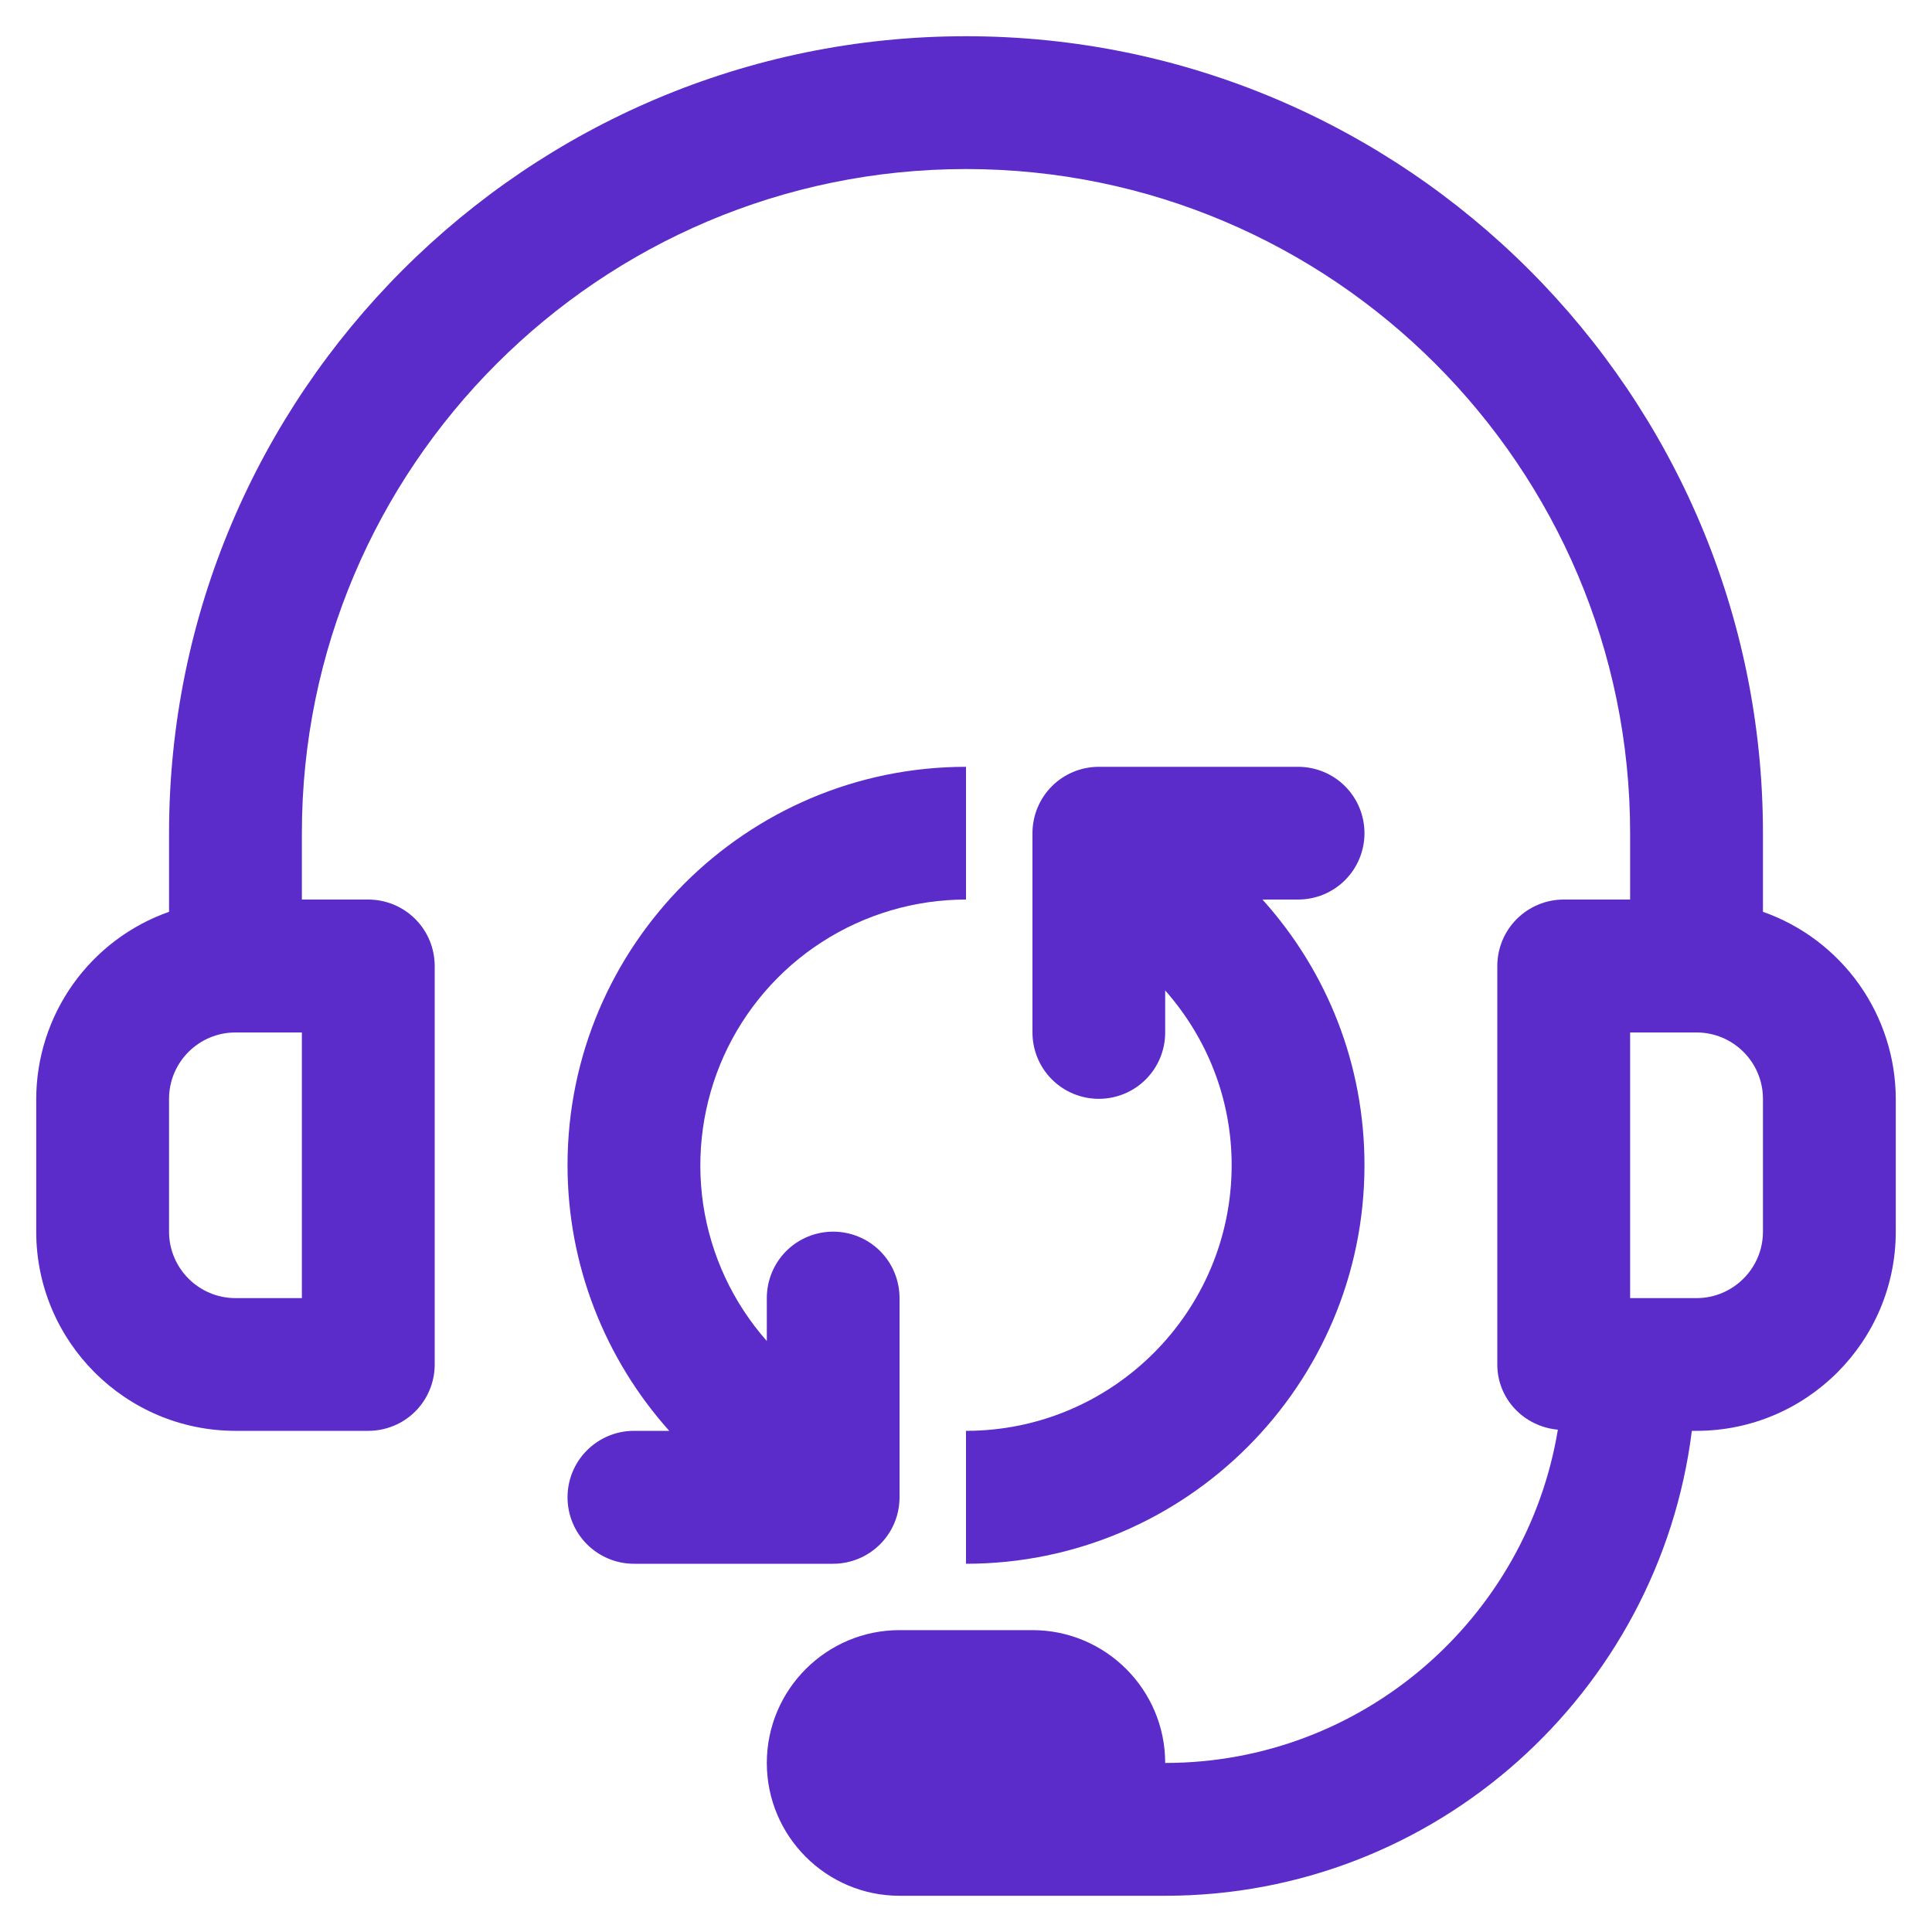
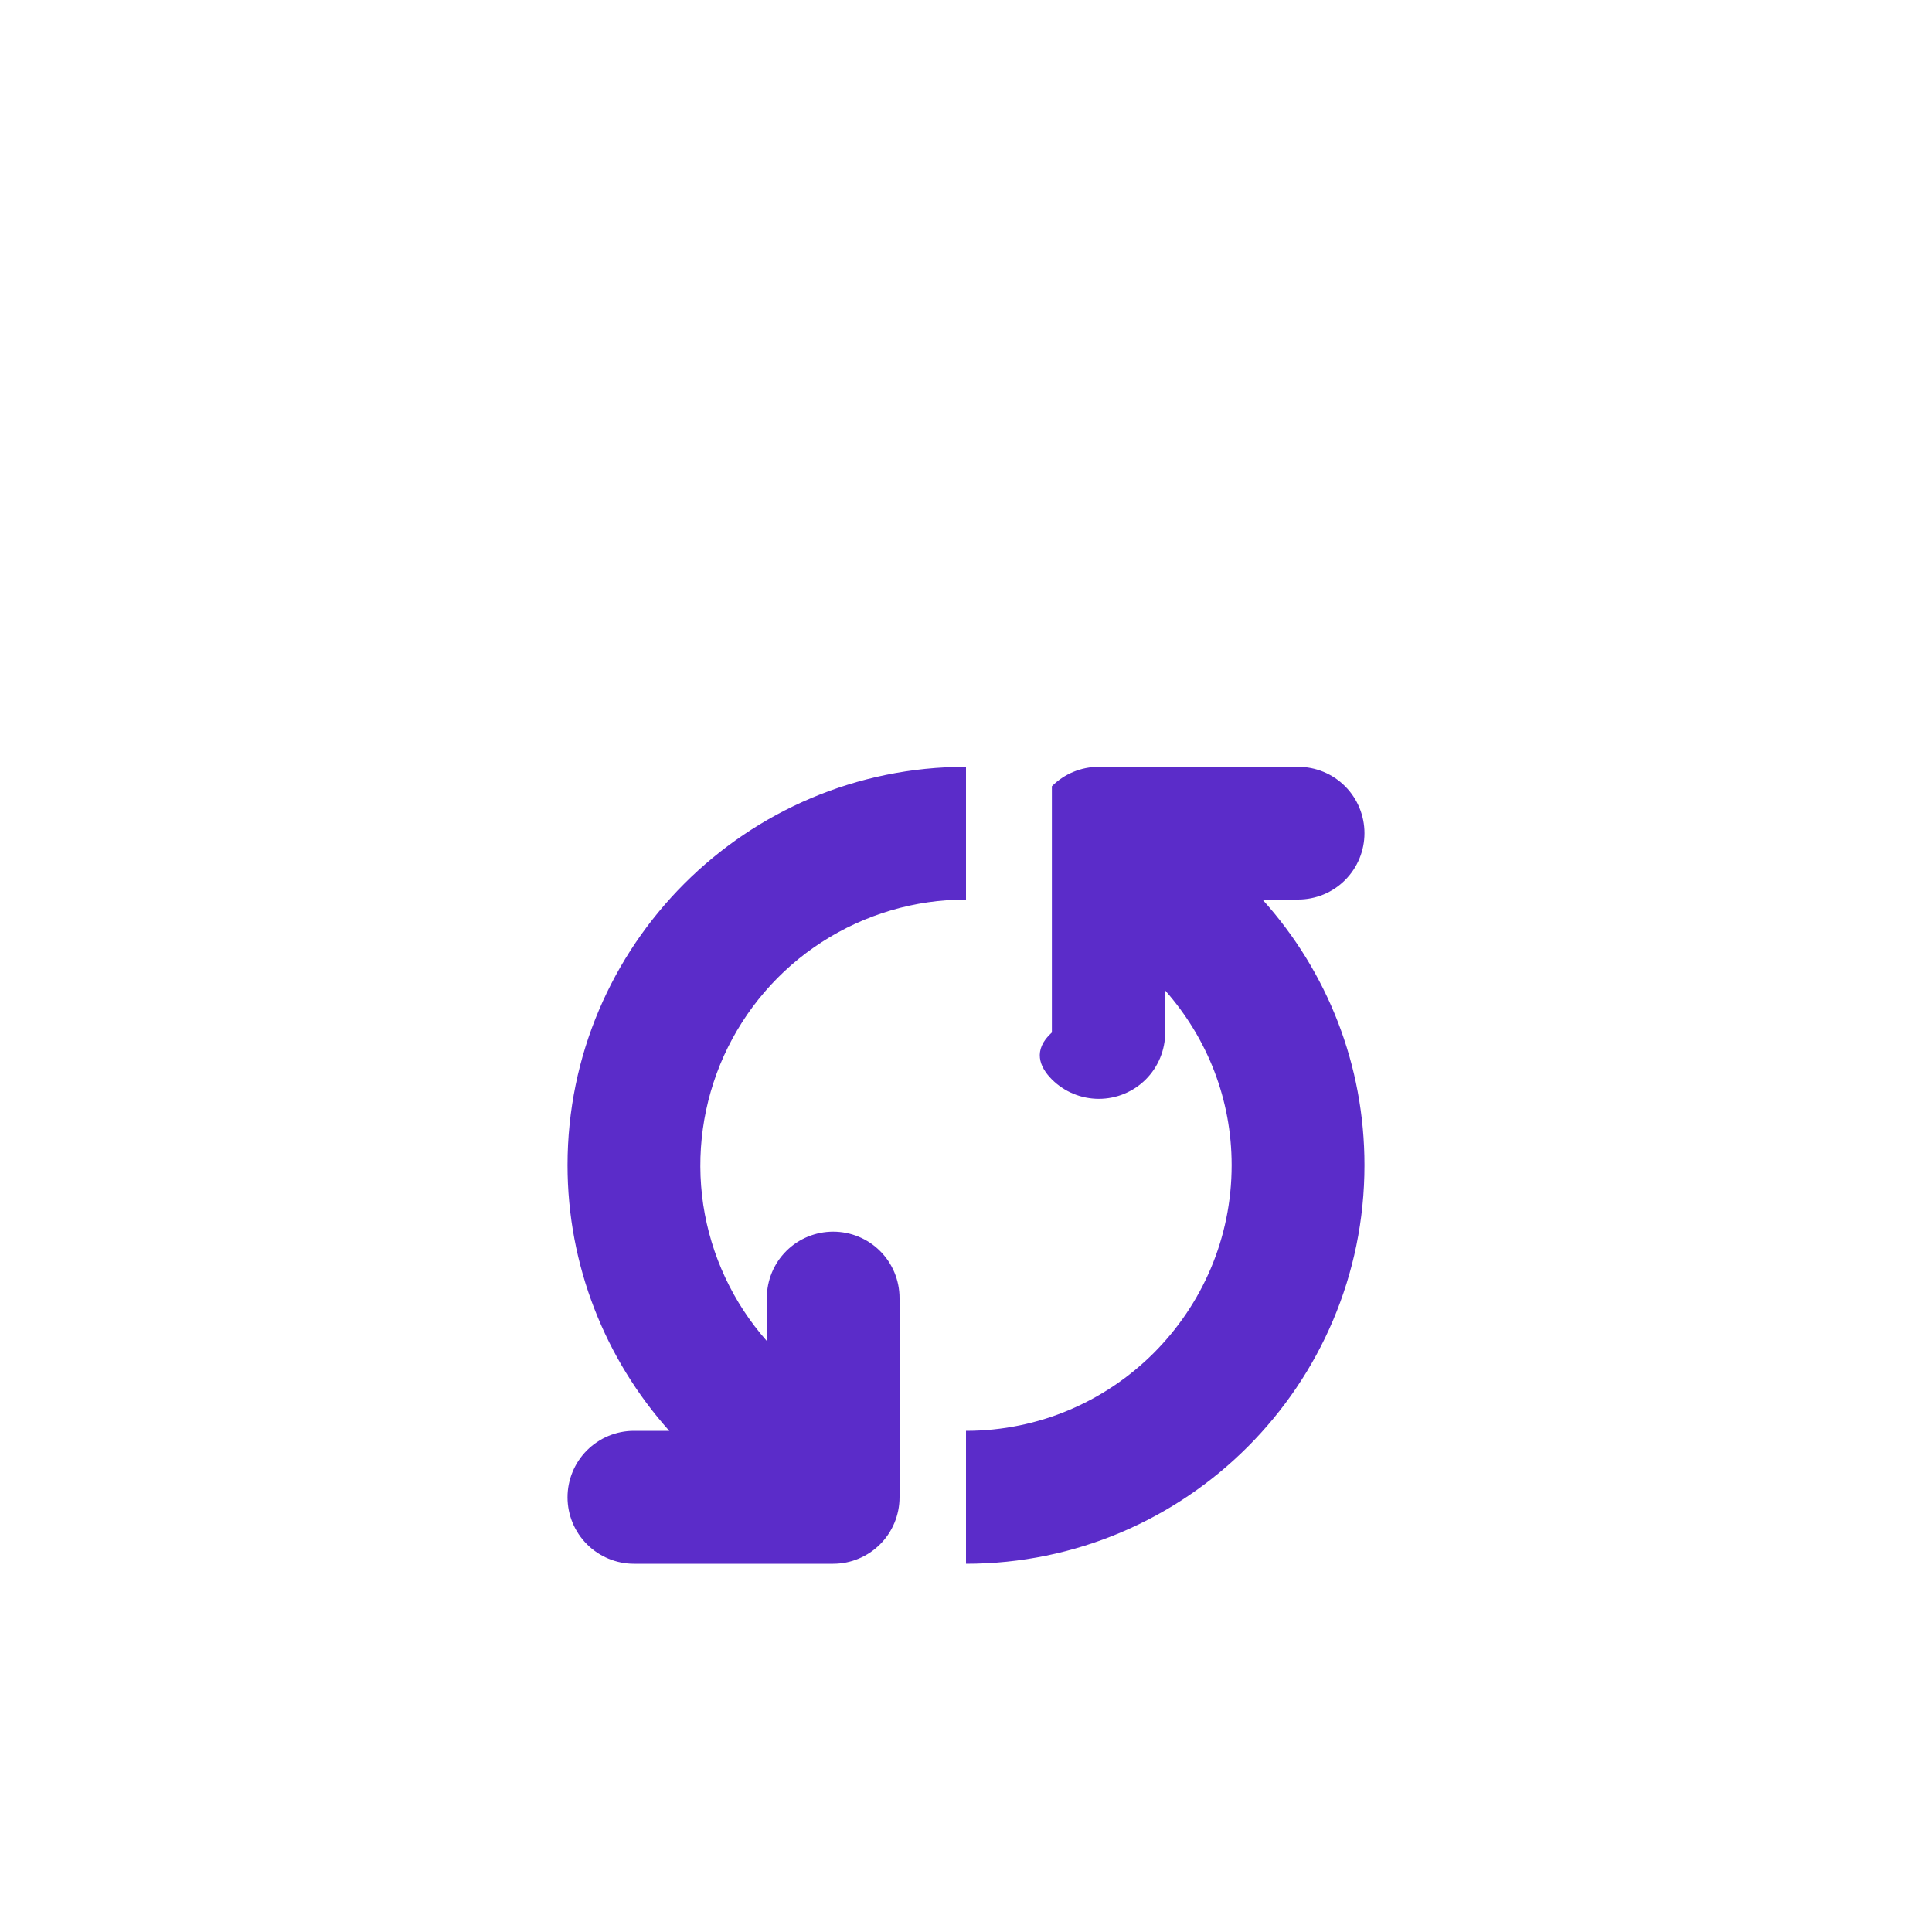
<svg xmlns="http://www.w3.org/2000/svg" width="20" height="20" viewBox="0 0 20 20" fill="none">
-   <path d="M18.25 9.439V8.625C18.25 4.076 14.549 0.375 10 0.375C5.451 0.375 1.75 4.076 1.75 8.625V9.439C1.349 9.58 1.002 9.842 0.755 10.189C0.509 10.536 0.376 10.95 0.375 11.375V12.75C0.375 13.887 1.3 14.812 2.438 14.812H3.812C3.995 14.812 4.17 14.74 4.299 14.611C4.428 14.482 4.5 14.307 4.5 14.125V10C4.5 9.818 4.428 9.643 4.299 9.514C4.17 9.385 3.995 9.312 3.812 9.312H3.125V8.625C3.125 4.834 6.209 1.75 10 1.75C13.791 1.75 16.875 4.834 16.875 8.625V9.312H16.188C16.005 9.312 15.83 9.385 15.701 9.514C15.572 9.643 15.5 9.818 15.5 10V14.125C15.5 14.483 15.777 14.768 16.127 14.8C15.804 16.754 14.106 18.25 12.062 18.25C12.062 17.492 11.446 16.875 10.688 16.875H9.312C8.554 16.875 7.938 17.492 7.938 18.25C7.938 19.008 8.554 19.625 9.312 19.625H12.062C14.862 19.625 17.175 17.521 17.514 14.812H17.562C18.7 14.812 19.625 13.887 19.625 12.75V11.375C19.624 10.95 19.491 10.536 19.245 10.189C18.998 9.842 18.651 9.58 18.25 9.439ZM3.125 13.438H2.438C2.058 13.438 1.75 13.129 1.75 12.75V11.375C1.75 10.996 2.058 10.688 2.438 10.688H3.125V13.438ZM18.25 12.75C18.25 13.129 17.942 13.438 17.562 13.438H16.875V10.688H17.562C17.942 10.688 18.25 10.996 18.25 11.375V12.75Z" fill="#5B2CC9" />
-   <path d="M13.438 9.312C13.62 9.312 13.795 9.24 13.924 9.111C14.053 8.982 14.125 8.807 14.125 8.625C14.125 8.443 14.053 8.268 13.924 8.139C13.795 8.01 13.62 7.938 13.438 7.938H11.375C11.193 7.938 11.018 8.01 10.889 8.139C10.76 8.268 10.688 8.443 10.688 8.625V10.688C10.688 10.87 10.76 11.045 10.889 11.174C11.018 11.303 11.193 11.375 11.375 11.375C11.557 11.375 11.732 11.303 11.861 11.174C11.99 11.045 12.062 10.87 12.062 10.688V10.253C12.5 10.75 12.75 11.382 12.75 12.062C12.75 13.579 11.517 14.812 10 14.812V16.188C12.275 16.188 14.125 14.337 14.125 12.062C14.125 11.027 13.744 10.062 13.069 9.312H13.438ZM9.312 15.5V13.438C9.312 13.255 9.24 13.08 9.111 12.951C8.982 12.822 8.807 12.75 8.625 12.75C8.443 12.75 8.268 12.822 8.139 12.951C8.01 13.08 7.938 13.255 7.938 13.438V13.882C7.587 13.485 7.359 12.995 7.28 12.472C7.202 11.948 7.276 11.414 7.493 10.931C7.711 10.449 8.063 10.039 8.508 9.752C8.953 9.465 9.471 9.312 10 9.312V7.938C7.725 7.938 5.875 9.788 5.875 12.062C5.875 13.098 6.264 14.07 6.928 14.812H6.562C6.38 14.812 6.205 14.885 6.076 15.014C5.947 15.143 5.875 15.318 5.875 15.5C5.875 15.682 5.947 15.857 6.076 15.986C6.205 16.115 6.38 16.188 6.562 16.188H8.625C8.807 16.188 8.982 16.115 9.111 15.986C9.24 15.857 9.312 15.682 9.312 15.5Z" fill="#5B2CC9" />
+   <path d="M13.438 9.312C13.62 9.312 13.795 9.24 13.924 9.111C14.053 8.982 14.125 8.807 14.125 8.625C14.125 8.443 14.053 8.268 13.924 8.139C13.795 8.01 13.62 7.938 13.438 7.938H11.375C11.193 7.938 11.018 8.01 10.889 8.139V10.688C10.688 10.87 10.76 11.045 10.889 11.174C11.018 11.303 11.193 11.375 11.375 11.375C11.557 11.375 11.732 11.303 11.861 11.174C11.99 11.045 12.062 10.87 12.062 10.688V10.253C12.5 10.75 12.75 11.382 12.75 12.062C12.75 13.579 11.517 14.812 10 14.812V16.188C12.275 16.188 14.125 14.337 14.125 12.062C14.125 11.027 13.744 10.062 13.069 9.312H13.438ZM9.312 15.5V13.438C9.312 13.255 9.24 13.08 9.111 12.951C8.982 12.822 8.807 12.75 8.625 12.75C8.443 12.75 8.268 12.822 8.139 12.951C8.01 13.08 7.938 13.255 7.938 13.438V13.882C7.587 13.485 7.359 12.995 7.28 12.472C7.202 11.948 7.276 11.414 7.493 10.931C7.711 10.449 8.063 10.039 8.508 9.752C8.953 9.465 9.471 9.312 10 9.312V7.938C7.725 7.938 5.875 9.788 5.875 12.062C5.875 13.098 6.264 14.07 6.928 14.812H6.562C6.38 14.812 6.205 14.885 6.076 15.014C5.947 15.143 5.875 15.318 5.875 15.5C5.875 15.682 5.947 15.857 6.076 15.986C6.205 16.115 6.38 16.188 6.562 16.188H8.625C8.807 16.188 8.982 16.115 9.111 15.986C9.24 15.857 9.312 15.682 9.312 15.5Z" fill="#5B2CC9" />
</svg>